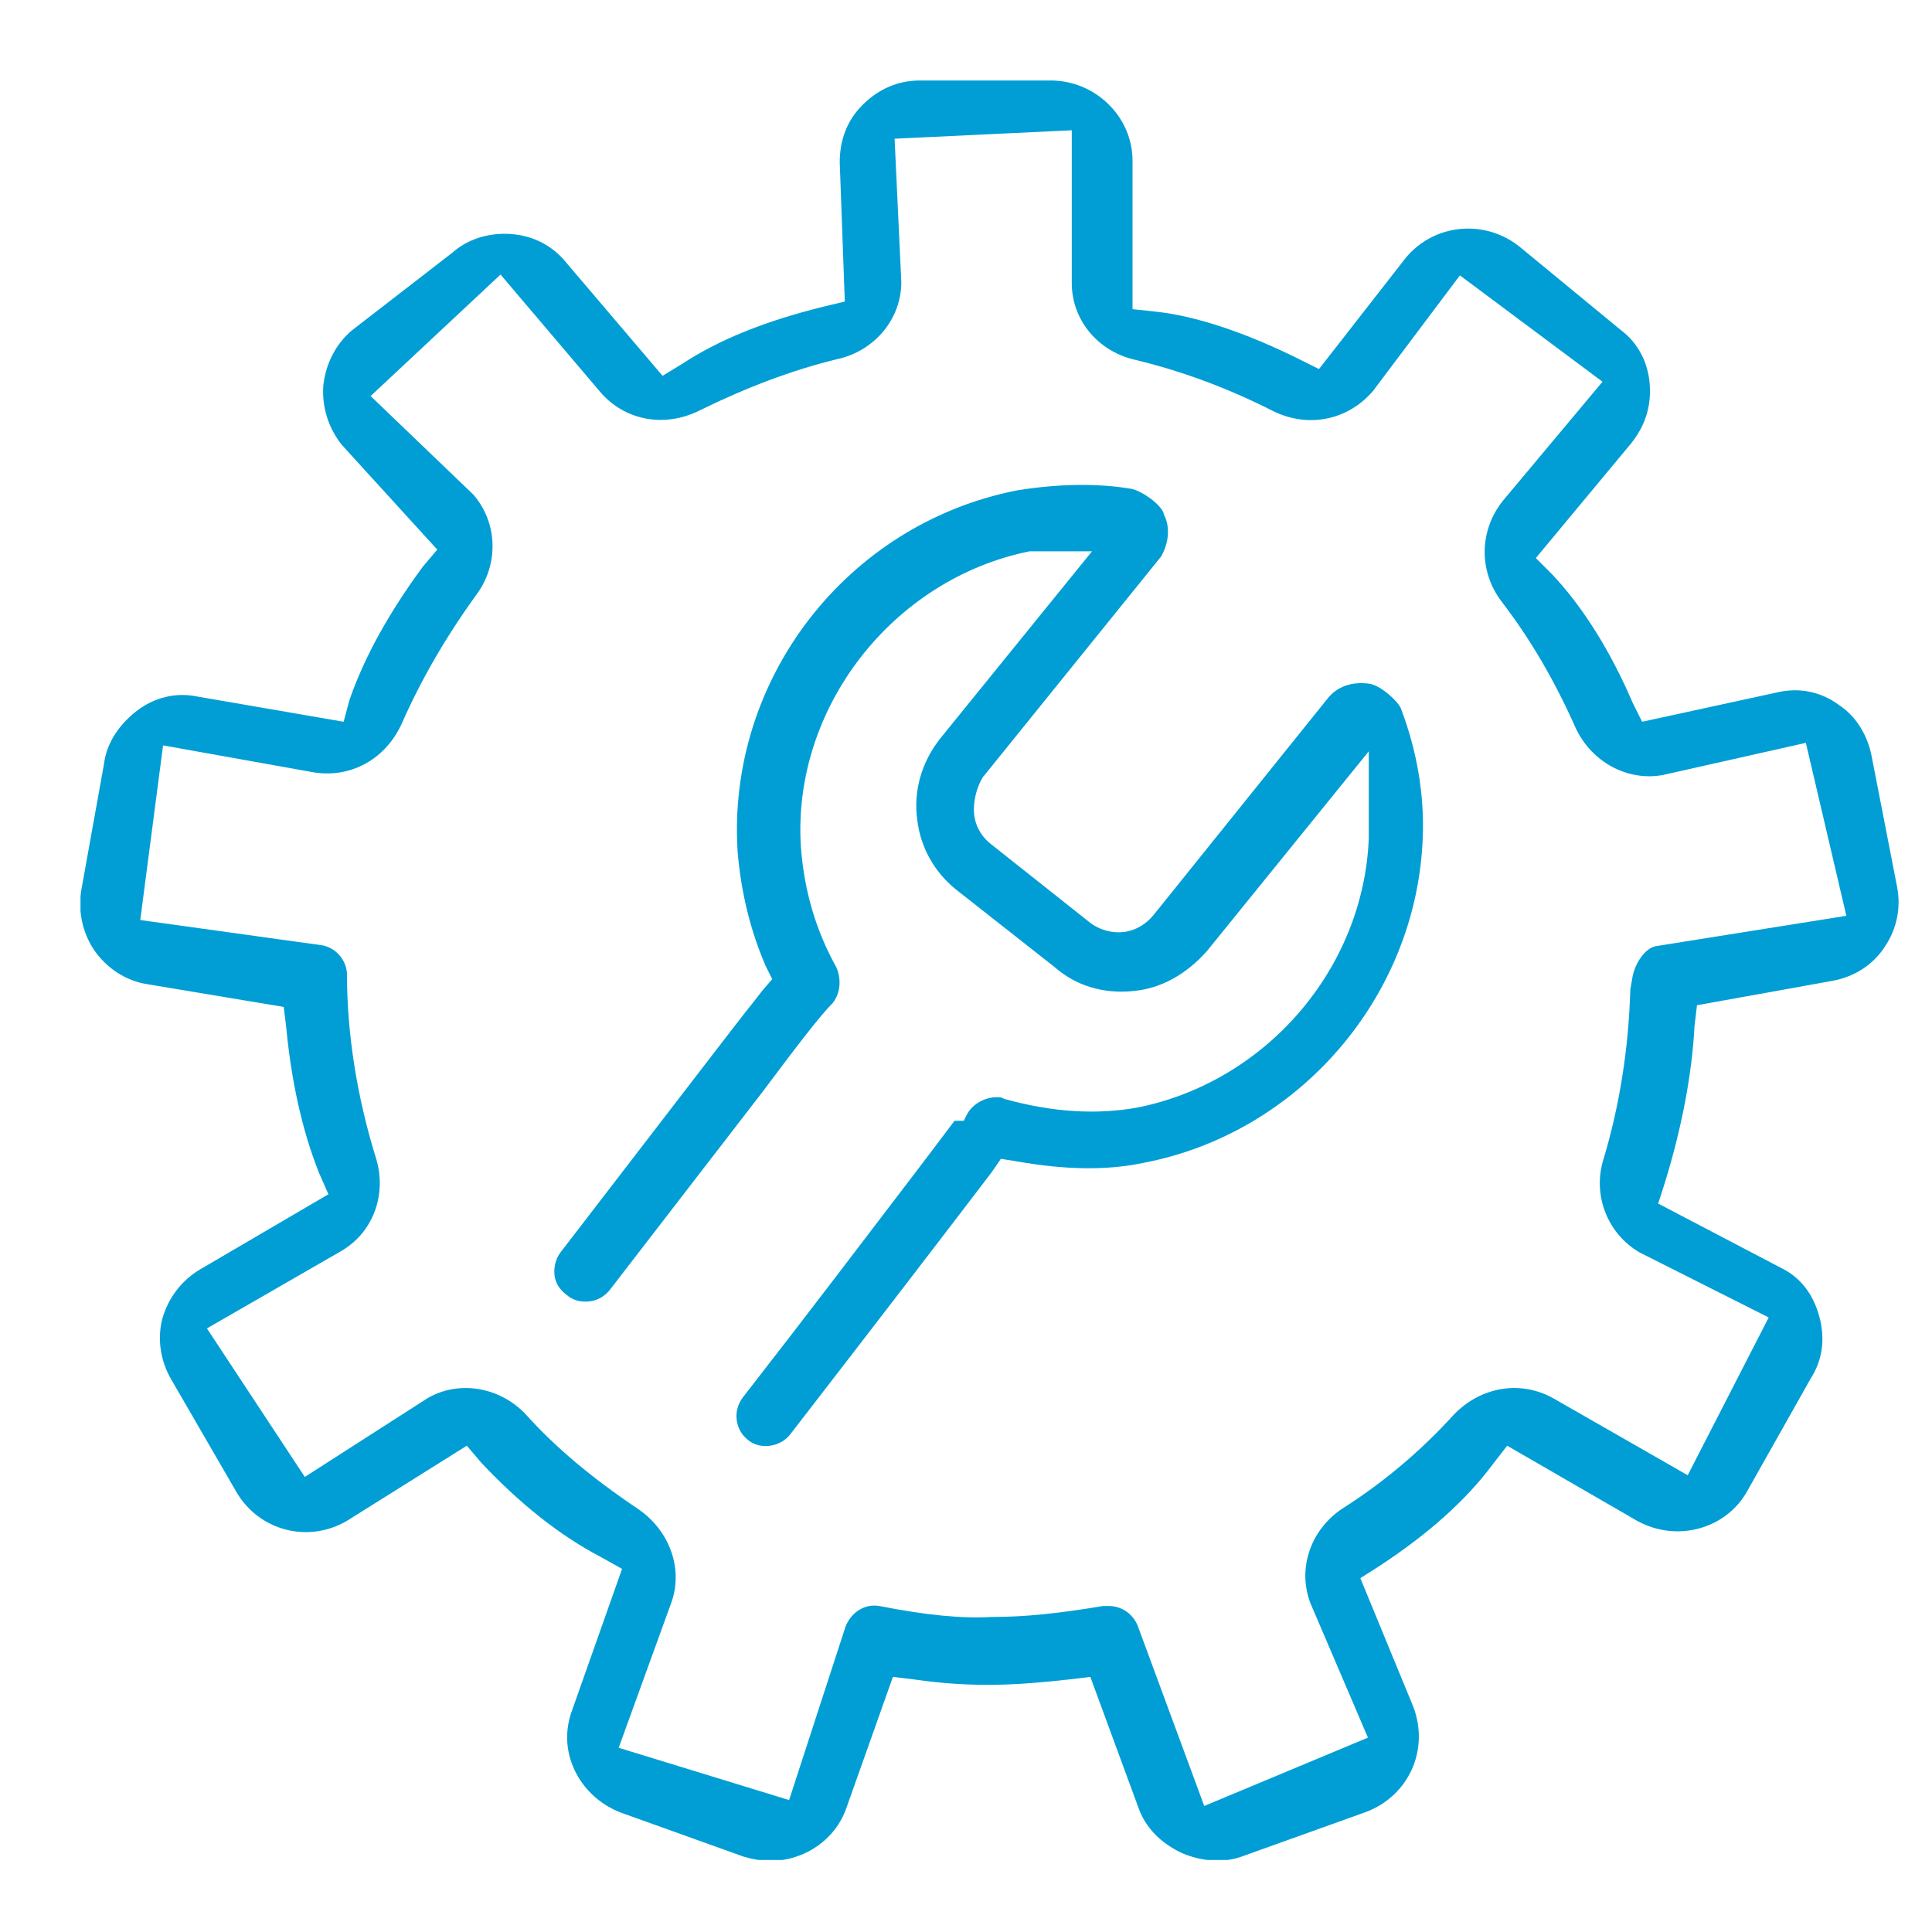
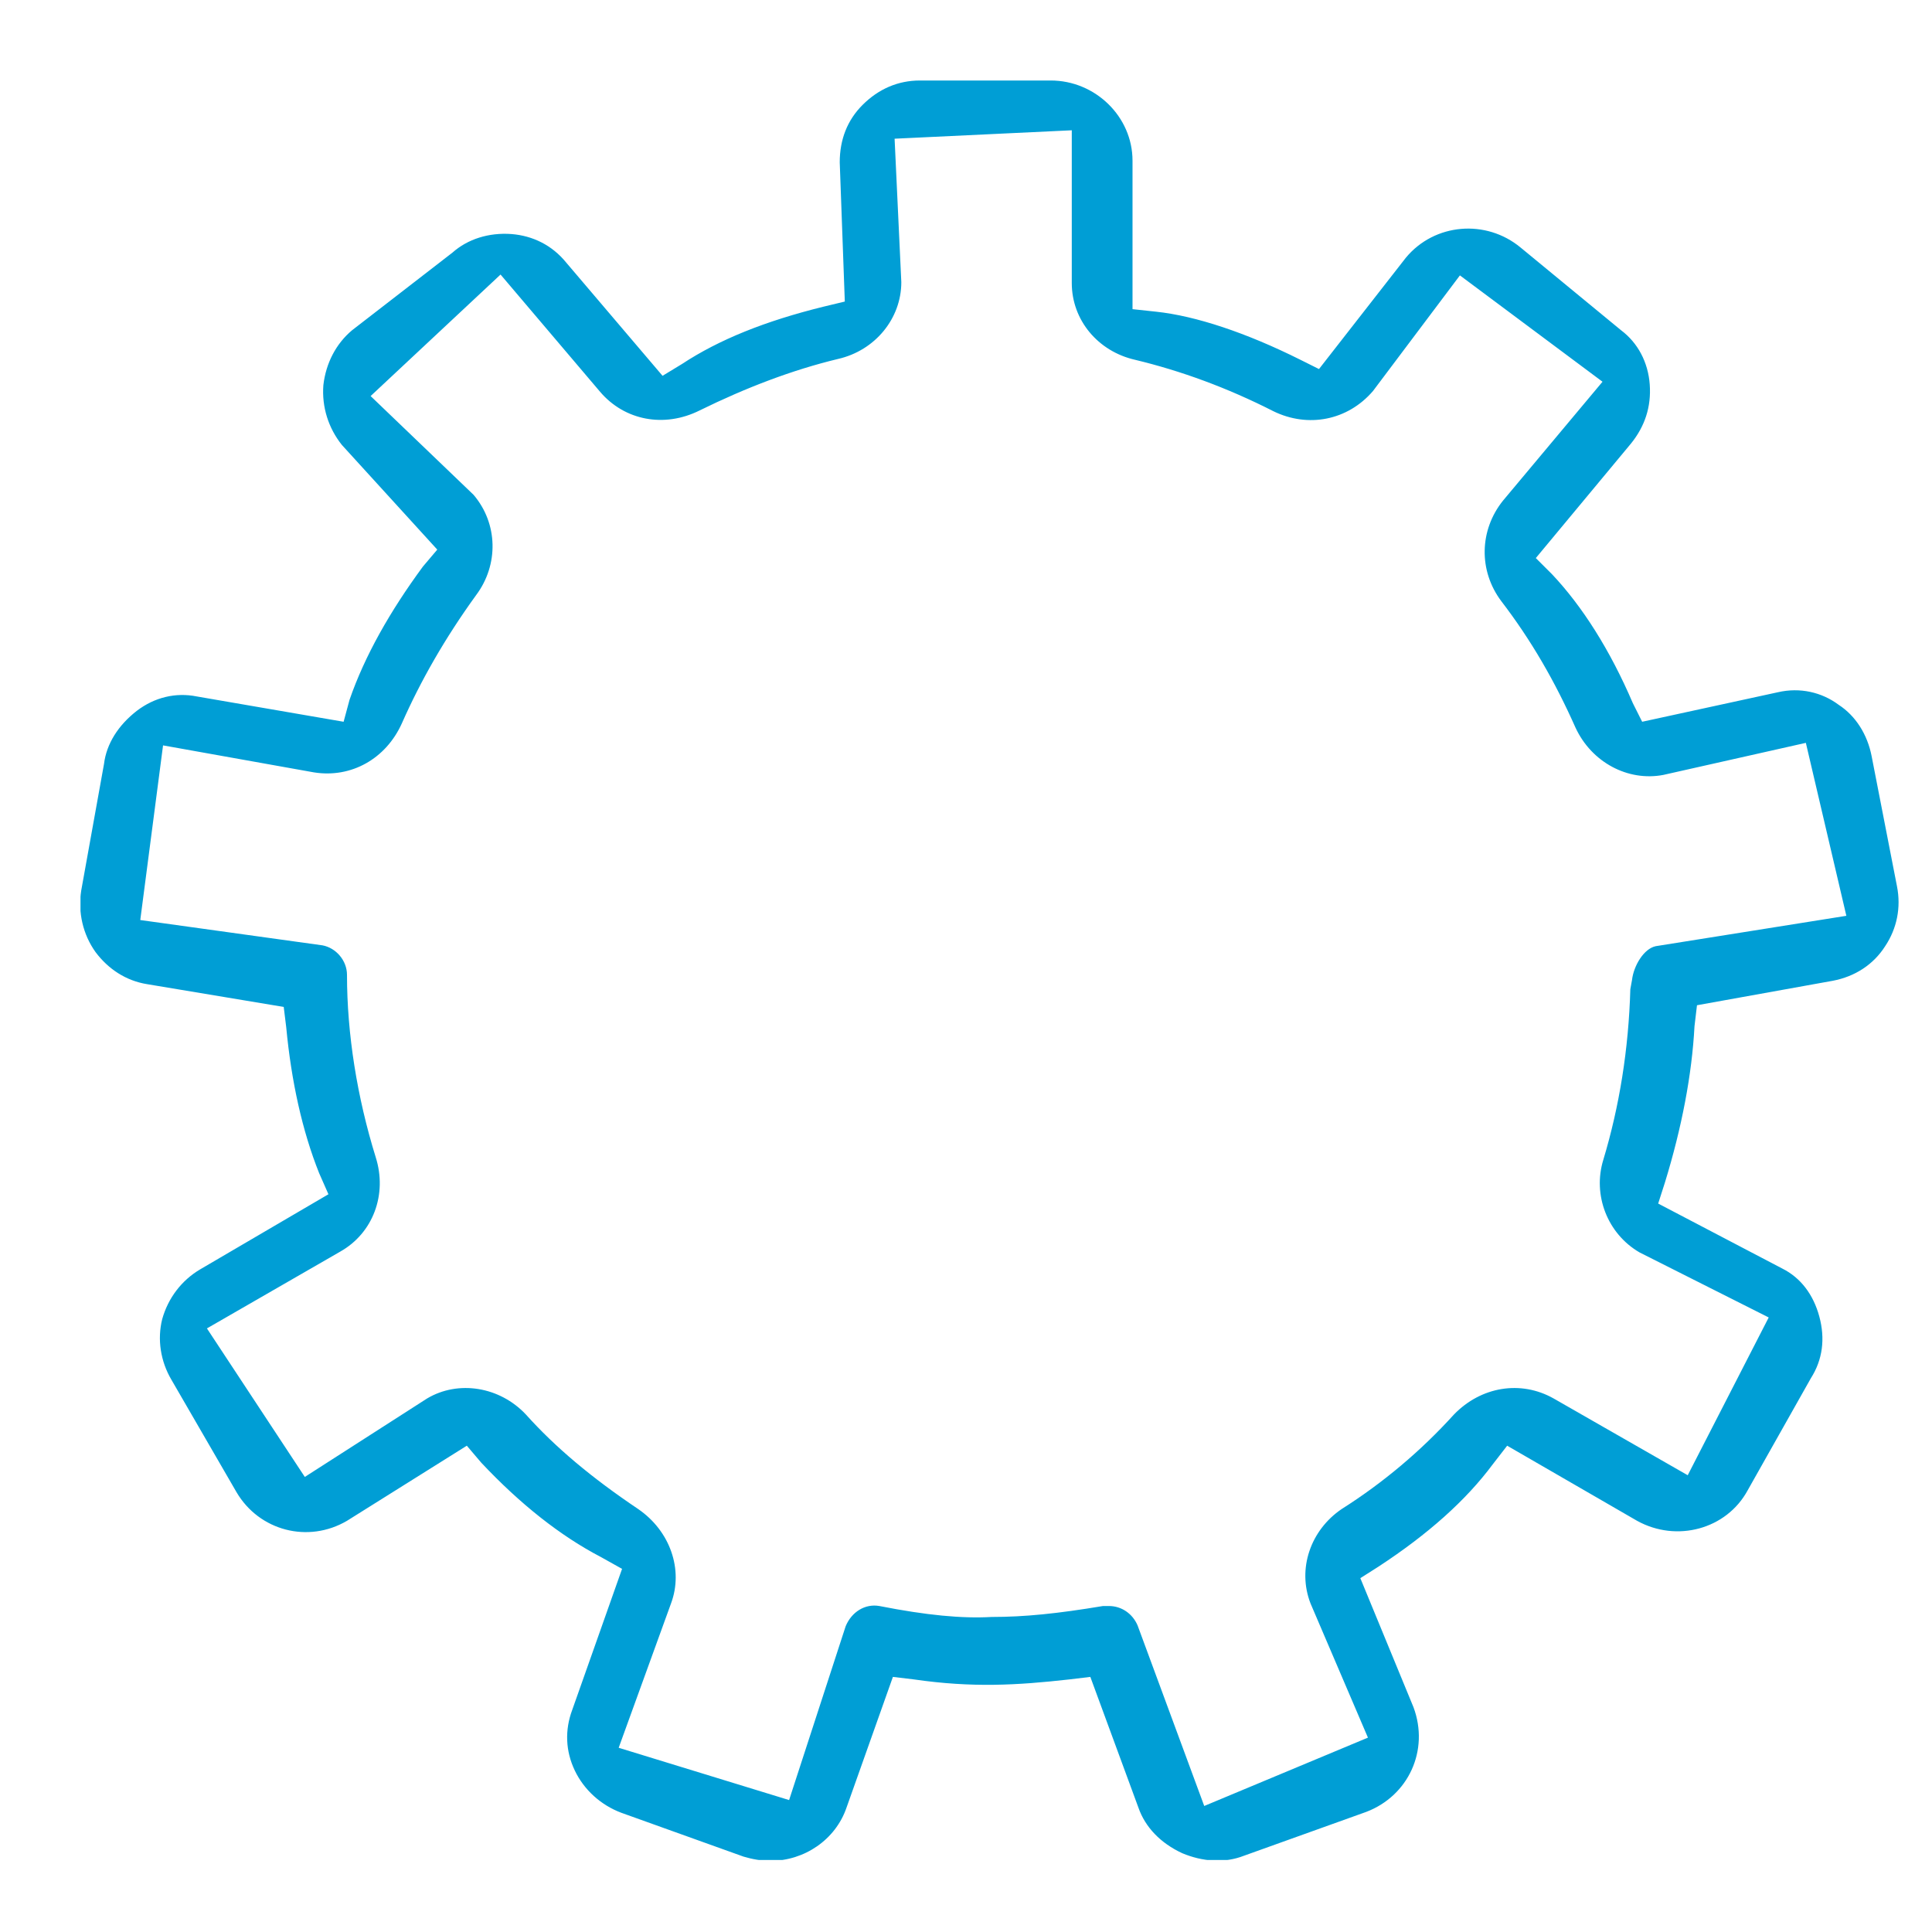
<svg xmlns="http://www.w3.org/2000/svg" width="48" height="48" viewBox="0 0 48 48" fill="none">
  <g clip-path="url(#clip0_9979_17749)">
    <path d="M46.501 18.791C46.396 18.246 46.102 17.785 45.683 17.512C45.264 17.198 44.719 17.072 44.174 17.198L40.799 17.932L40.568 17.471C40.002 16.15 39.31 15.06 38.556 14.263L38.157 13.865L40.526 11.014C40.862 10.595 41.029 10.113 40.987 9.547C40.946 9.002 40.694 8.519 40.275 8.205L37.78 6.151C36.921 5.438 35.642 5.543 34.929 6.402L32.77 9.169L32.309 8.939C30.967 8.268 29.709 7.849 28.724 7.744L28.137 7.681V3.991C28.137 2.901 27.215 2 26.104 2H22.855C22.31 2 21.827 2.21 21.429 2.608C21.052 2.985 20.863 3.467 20.863 4.033L20.989 7.492L20.465 7.618C19.018 7.974 17.866 8.436 16.943 9.044L16.461 9.337L14.071 6.528C13.715 6.088 13.233 5.857 12.709 5.815C12.143 5.773 11.618 5.941 11.241 6.276L8.747 8.205C8.348 8.54 8.097 9.023 8.034 9.568C7.992 10.113 8.16 10.637 8.495 11.056L10.864 13.655L10.508 14.075C9.69 15.186 9.061 16.297 8.684 17.387L8.537 17.932L4.889 17.303C4.365 17.198 3.841 17.324 3.401 17.659C2.94 18.016 2.646 18.477 2.584 18.98L2.018 22.124C1.934 22.669 2.059 23.214 2.374 23.655C2.688 24.074 3.129 24.367 3.653 24.451L7.049 25.017L7.111 25.52C7.237 26.862 7.51 28.099 7.929 29.147L8.16 29.671L4.973 31.537C4.512 31.809 4.177 32.249 4.03 32.773C3.904 33.277 3.988 33.822 4.261 34.283L5.875 37.071C6.441 38.035 7.657 38.35 8.621 37.784L11.598 35.918L11.954 36.337C12.918 37.364 13.924 38.161 14.931 38.685L15.455 38.978L14.218 42.479C14.029 42.982 14.05 43.507 14.281 43.989C14.511 44.471 14.931 44.848 15.434 45.037L18.473 46.127C18.683 46.19 18.914 46.232 19.144 46.232C19.983 46.232 20.758 45.708 21.031 44.911L22.184 41.662L22.708 41.725C24.154 41.934 25.265 41.871 26.565 41.725L27.089 41.662L28.284 44.911C28.452 45.393 28.829 45.791 29.374 46.043C29.877 46.253 30.422 46.295 30.904 46.106L33.944 45.016C34.992 44.617 35.516 43.486 35.118 42.416L33.797 39.209L34.258 38.916C35.474 38.119 36.418 37.281 37.088 36.379L37.445 35.918L40.673 37.784C41.658 38.329 42.895 37.993 43.419 37.029L44.991 34.241C45.285 33.78 45.348 33.256 45.201 32.711C45.054 32.166 44.74 31.746 44.279 31.516L41.197 29.902L41.365 29.378C41.784 28.015 42.036 26.694 42.099 25.499L42.161 24.975L45.536 24.367C46.081 24.263 46.543 23.969 46.836 23.508C47.13 23.068 47.234 22.544 47.13 22.02L46.501 18.791ZM41.134 23.508C40.841 23.571 40.589 23.99 40.547 24.346L40.505 24.577C40.463 26.065 40.233 27.491 39.835 28.811C39.562 29.692 39.939 30.656 40.736 31.117L43.943 32.732L41.931 36.652L38.598 34.744C37.78 34.283 36.795 34.45 36.124 35.142C35.307 36.044 34.363 36.84 33.336 37.49C32.56 38.014 32.225 38.978 32.56 39.838L33.986 43.171L29.919 44.869L28.263 40.383C28.137 40.09 27.865 39.901 27.55 39.901H27.404C26.272 40.09 25.454 40.173 24.637 40.173C23.903 40.215 23.022 40.132 21.848 39.901C21.492 39.838 21.157 40.048 21.01 40.404L19.605 44.722L15.371 43.423L16.671 39.838C16.985 38.999 16.65 38.035 15.853 37.49C14.7 36.715 13.799 35.96 13.065 35.142C12.415 34.45 11.388 34.283 10.612 34.744L7.573 36.694L5.141 33.004L8.453 31.096C9.271 30.635 9.627 29.671 9.334 28.749C8.872 27.26 8.621 25.688 8.621 24.221C8.621 23.864 8.348 23.55 8.013 23.487L3.485 22.858L4.051 18.519L7.803 19.19C8.726 19.336 9.585 18.854 9.983 17.974C10.445 16.926 11.053 15.857 11.828 14.787C12.394 14.033 12.373 13.005 11.765 12.293L9.208 9.84L12.436 6.821L14.91 9.735C15.518 10.448 16.503 10.637 17.383 10.197C18.536 9.63 19.689 9.19 20.821 8.918C21.744 8.708 22.393 7.912 22.393 7.01L22.226 3.446L26.628 3.237V7.031C26.628 7.953 27.278 8.729 28.2 8.939C29.332 9.211 30.485 9.63 31.638 10.217C32.498 10.637 33.483 10.448 34.112 9.714L36.271 6.842L39.814 9.484L37.34 12.44C36.753 13.173 36.732 14.179 37.298 14.934C38.053 15.919 38.64 16.947 39.143 18.078C39.541 18.938 40.443 19.42 41.323 19.253L44.866 18.456L45.872 22.753L41.134 23.508Z" fill="#009ED5" />
-     <path d="M34.028 16.988C33.587 16.926 33.21 17.051 32.958 17.387L28.661 22.732C28.472 22.963 28.221 23.11 27.948 23.152C27.634 23.194 27.299 23.11 27.026 22.879L24.594 20.951C24.343 20.741 24.196 20.447 24.196 20.112C24.196 19.839 24.28 19.525 24.427 19.294L24.448 19.273L28.85 13.823C29.038 13.488 29.08 13.089 28.913 12.775V12.754C28.829 12.523 28.389 12.209 28.116 12.146C27.256 11.999 26.25 12.02 25.244 12.188C21.031 13.027 18.054 16.884 18.326 21.16C18.41 22.166 18.641 23.11 19.018 23.99L19.186 24.326L18.934 24.619C18.808 24.787 18.641 24.996 18.473 25.206C18.201 25.562 17.886 25.961 17.551 26.401L13.924 31.117C13.798 31.285 13.756 31.495 13.777 31.683C13.798 31.872 13.903 32.04 14.071 32.166C14.239 32.312 14.427 32.354 14.637 32.333C14.847 32.312 15.014 32.208 15.14 32.061L18.955 27.114C19.773 26.023 20.36 25.248 20.695 24.913C20.884 24.661 20.905 24.326 20.779 24.032C20.276 23.131 19.982 22.145 19.899 21.055C19.668 17.617 22.163 14.389 25.579 13.697H27.131L23.357 18.351C22.896 18.938 22.687 19.651 22.791 20.384C22.875 21.076 23.232 21.684 23.756 22.103L26.208 24.032C26.733 24.493 27.424 24.703 28.179 24.619C28.85 24.556 29.479 24.2 29.982 23.634L34.007 18.666V20.825C33.881 24.053 31.47 26.862 28.284 27.512C27.256 27.701 26.166 27.638 24.951 27.302L24.909 27.281C24.867 27.26 24.825 27.26 24.762 27.26C24.448 27.26 24.133 27.449 24.007 27.721L23.944 27.847H23.714C23.504 28.12 23.148 28.602 22.666 29.231C21.596 30.635 20.003 32.732 18.452 34.723C18.201 35.059 18.264 35.52 18.578 35.771C18.871 36.023 19.375 35.96 19.626 35.645C21.701 32.962 23.84 30.174 24.636 29.126L24.867 28.791L25.265 28.854C26.439 29.063 27.487 29.084 28.389 28.895C32.267 28.162 35.202 24.766 35.348 20.804C35.39 19.735 35.202 18.645 34.803 17.596C34.719 17.408 34.3 17.03 34.028 16.988Z" fill="#009ED5" />
  </g>
  <defs>
    <clipPath id="clip0_9979_17749">
      <rect width="45.175" height="44.211" fill="white" transform="translate(2 2)" />
    </clipPath>
  </defs>
</svg>